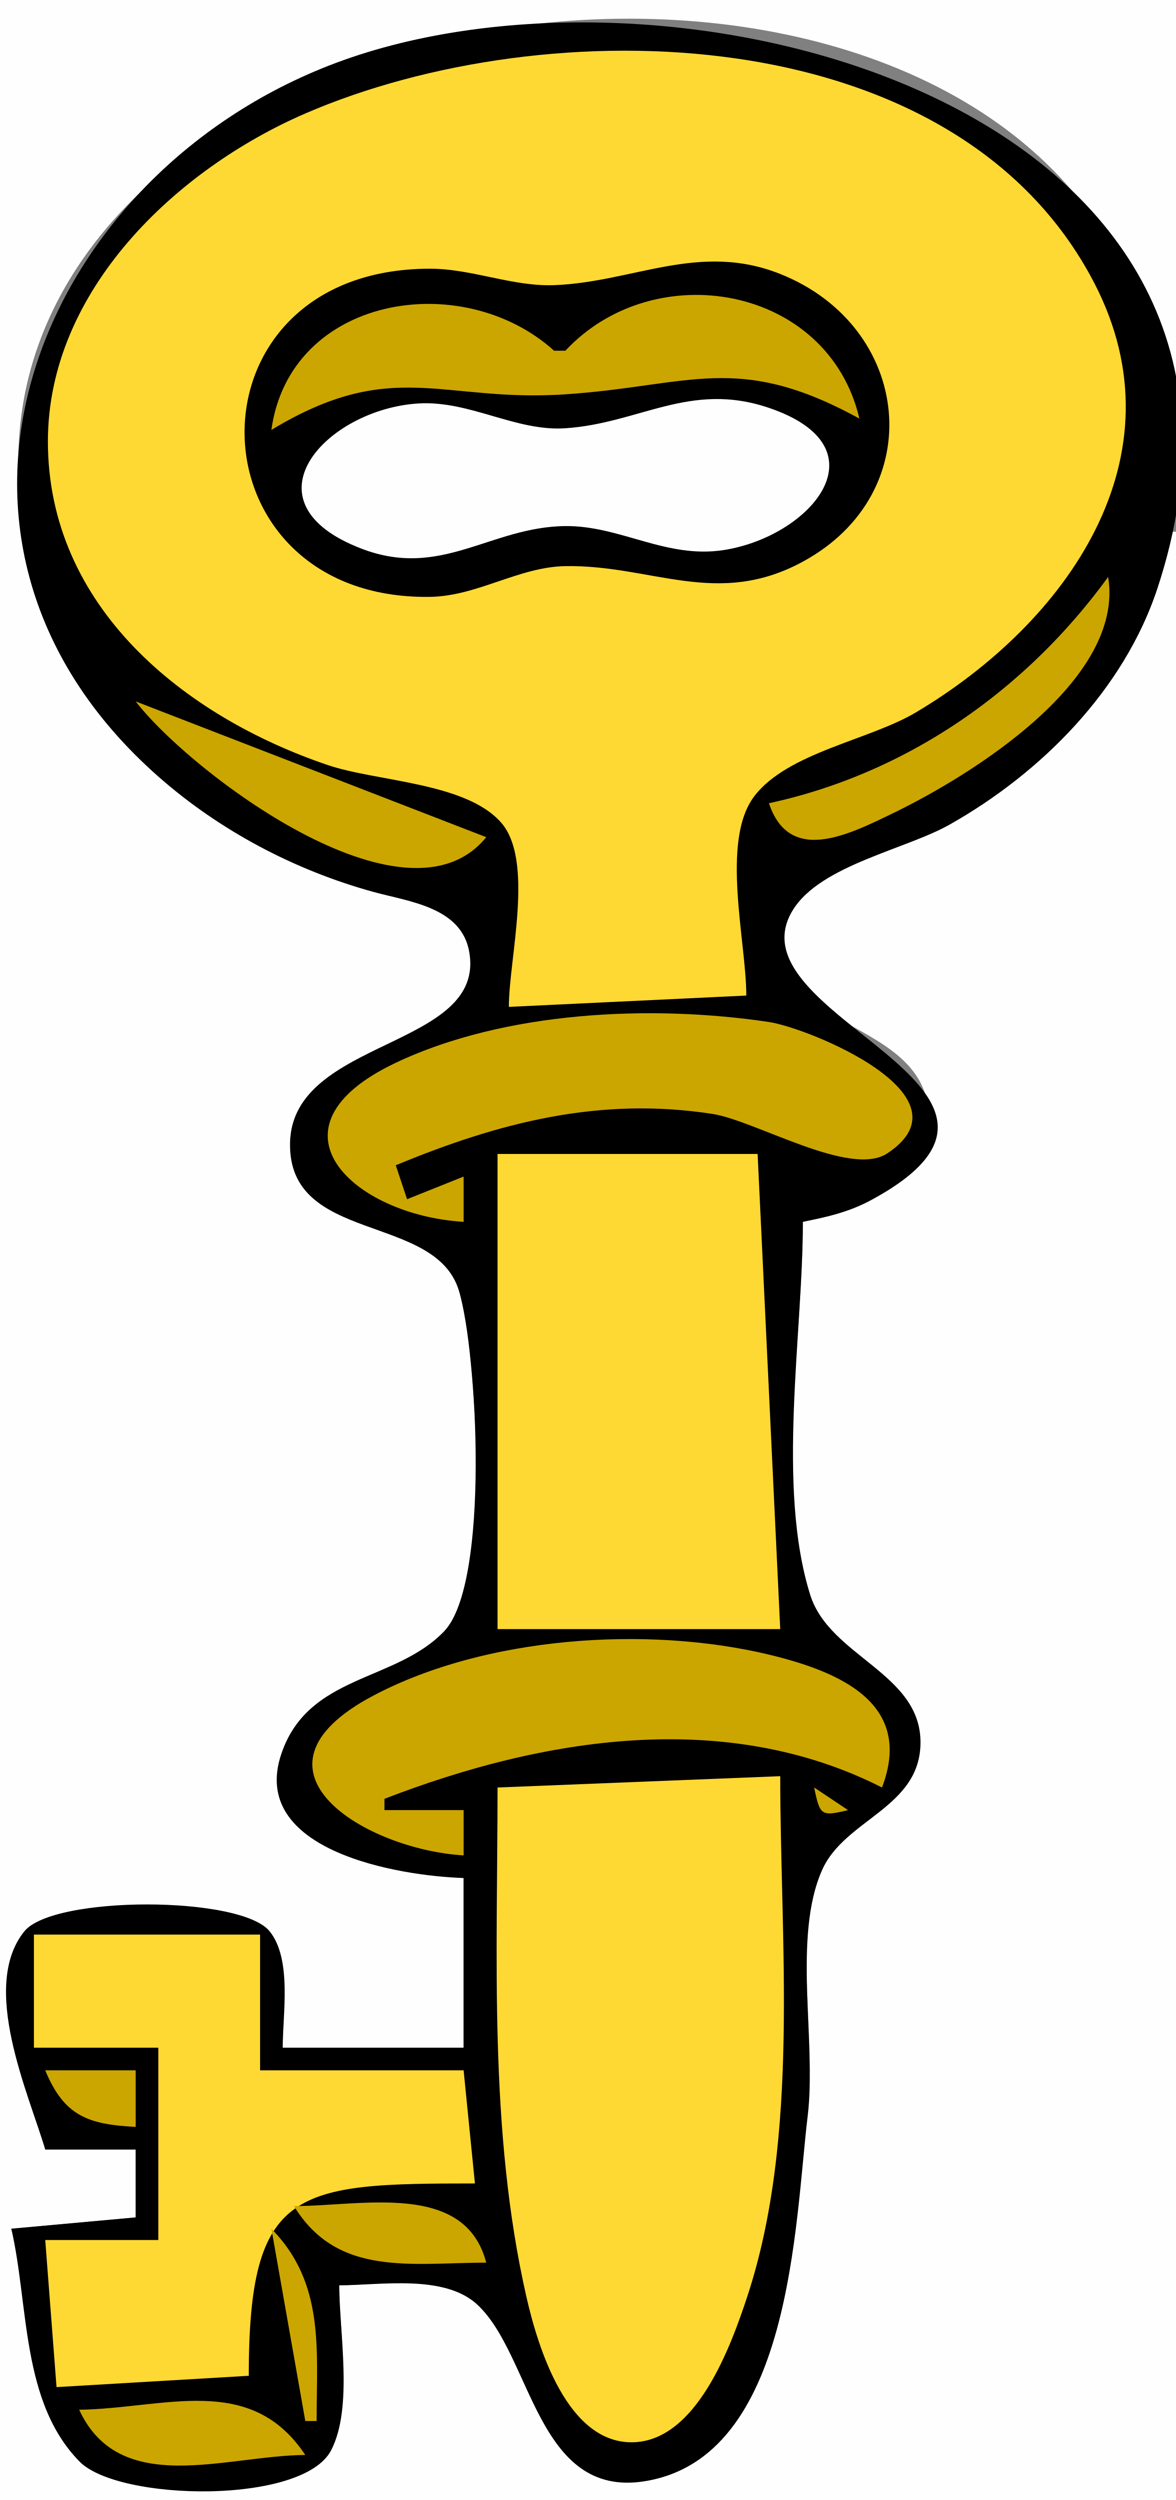
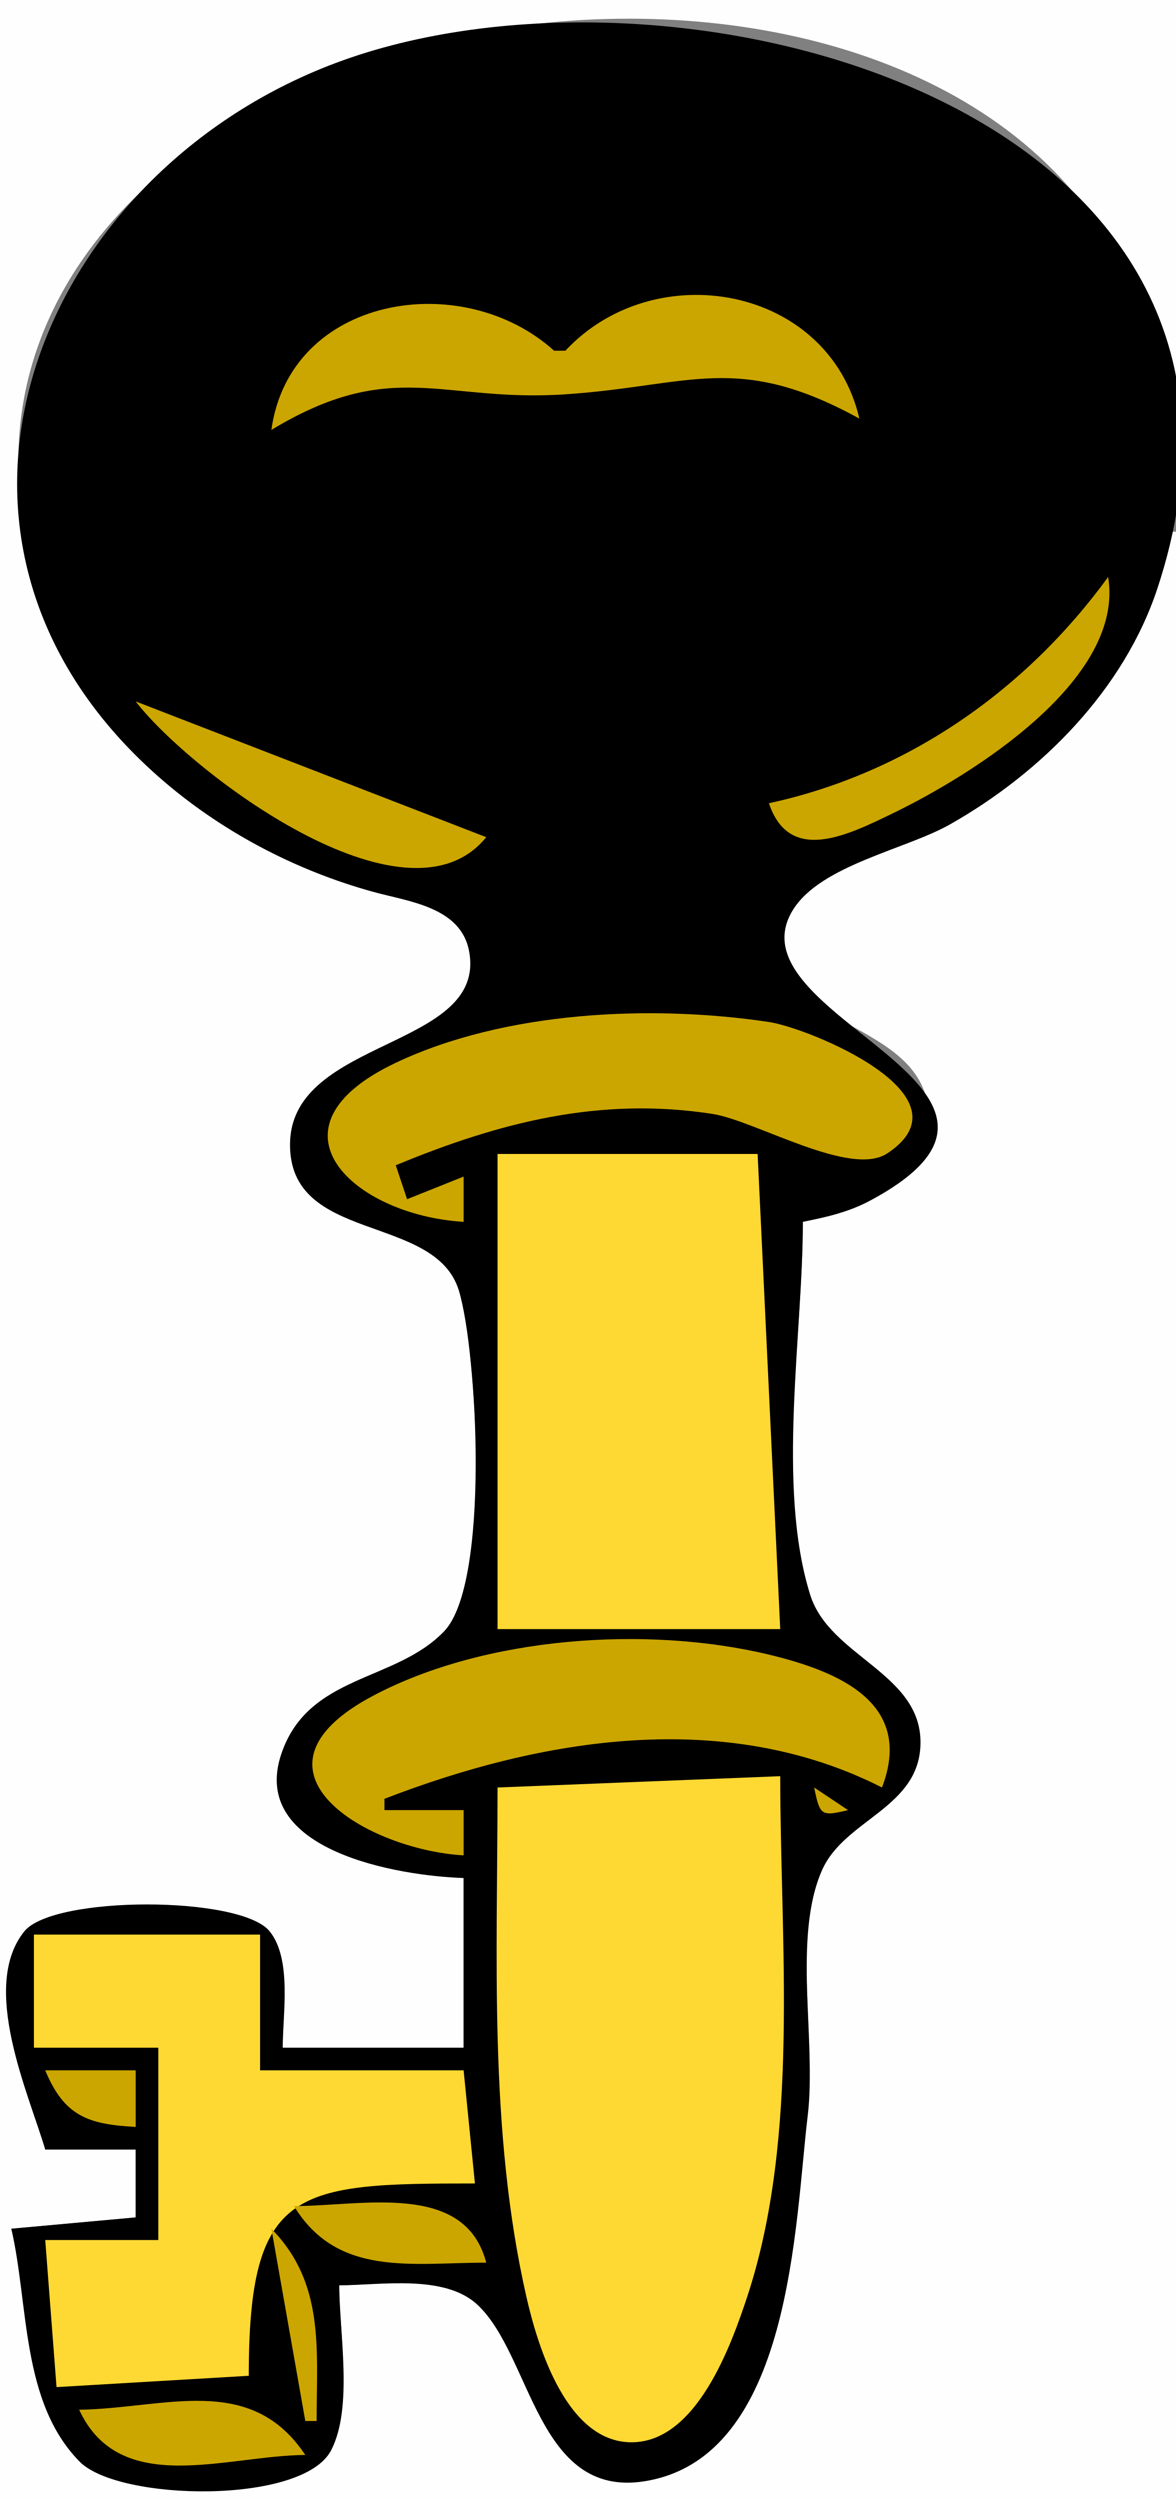
<svg xmlns="http://www.w3.org/2000/svg" width="104" height="221">
  <rect width="100%" height="100%" fill="#808080" stroke="none" />
  <path style="fill:#fefefe; stroke:none;" d="M0 0L0 221L104 221L104 47L103 47C101.676 57.846 93.079 66.882 84 72.298C80.068 74.643 70.874 76.425 69.416 81.204C66.438 90.97 81.142 89.589 82.1 98.008C82.76 103.815 75.381 106.66 71 108C71 118.191 68.498 132.187 71.648 141.913C73.264 146.903 80.958 148.365 80.958 154.007C80.958 159.251 74.652 160.41 72.717 164.447C69.997 170.122 72.191 179.726 71.432 186C70.271 195.603 69.931 216.383 56.999 218.858C48.374 220.508 46.915 208.004 42.841 203.717C40.059 200.79 33.66 202 30 202C30 206.128 31.288 213.023 28.85 216.588C25.799 221.05 11.422 221.104 7.779 217.588C2.085 212.094 3.008 204.027 1 197L12 196L12 190L4 190C2.942 184.616 -1.472 176.71 2.15 171.412C4.828 167.495 20.055 167.49 23.283 170.717C25.726 173.16 24.998 177.864 25 181L41 181L41 166C36.002 165.709 23.432 163.437 25.061 155.993C26.751 148.268 35.993 149.196 39.85 144.186C43.559 139.369 41.946 119.993 40.784 114.1C39.385 107.008 25.922 109.7 26.124 100.999C26.341 91.612 44.436 93.012 41.573 83.209C40.163 78.381 26.32 76.241 22 73.665C4.43 63.187 -5.182 41.096 7.255 23C28.615 -8.08 101.654 -7.263 103 39L104 39L104 0L0 0z" />
  <path style="fill:#000000; stroke:none;" d="M41 166L41 181L25 181C25 178.043 25.839 173.186 23.85 170.717C21.293 167.543 4.707 167.542 2.15 170.717C-1.787 175.606 2.514 185.001 4 190L12 190L12 196L1 197C2.566 203.768 1.842 212.308 7.042 217.588C10.495 221.094 26.783 221.409 29.283 216.588C31.247 212.799 30 206.176 30 202C33.664 202 39.297 201.001 42.218 203.717C47.038 208.2 47.471 220.837 56.999 219.323C70.064 217.246 70.278 196.542 71.432 187C72.212 180.549 70.065 171.174 72.717 165.266C74.739 160.764 81.405 159.803 81.405 154.007C81.405 147.864 73.356 146.427 71.648 140.962C68.657 131.389 71 117.996 71 108C73.114 107.579 75.057 107.142 76.982 106.108C95.557 96.132 64.131 89.886 70.154 80.382C72.641 76.457 80.086 75.089 84 72.877C92.091 68.305 99.397 60.974 102.36 52C116.25 9.93 61.176 -5.21 31 5.099C3.587 14.463 -10.177 47.367 14.028 68.664C19.442 73.428 26.064 76.921 33 78.832C36.148 79.7 40.757 80.162 41.486 84.087C43.088 92.707 25.861 91.713 25.651 100.999C25.447 109.979 38.511 107.175 40.588 114.1C42.226 119.565 43.332 139.951 39.283 144.186C34.963 148.704 27.283 147.963 24.886 155.008C21.957 163.618 35.317 165.826 41 166z" />
-   <path style="fill:#ffd933; stroke:none;" d="M45 89L66 88C65.999 83.2 63.687 74.291 66.728 70.352C69.699 66.503 76.86 65.428 81 62.969C94.316 55.059 104.777 40.425 96.765 25C84.496 1.378 48.34 0.798 27 10.031C15.598 14.963 4.248 25.662 4.236 39C4.224 53.639 16.27 63.326 29 67.629C33.33 69.093 41.097 69.138 44.272 72.658C47.299 76.013 45.003 84.713 45 89z" />
  <path style="fill:#000000; stroke:none;" d="M38 23.751C15.836 23.78 16.506 53.045 38 52.759C42.212 52.703 45.865 50.11 50 50.041C57.629 49.914 63.397 53.771 70.996 49.647C82.266 43.531 80.657 28.856 69 24.216C61.822 21.359 56.008 24.945 49 25.205C45.301 25.342 41.733 23.747 38 23.751z" />
  <path style="fill:#cca600; stroke:none;" d="M50 31L49 31C40.869 23.665 25.64 26.134 24 38C34.736 31.519 39.028 35.59 50 34.855C61.047 34.114 65.221 31.085 76 37C73.244 25.227 57.891 22.544 50 31z" />
-   <path style="fill:#fefefe; stroke:none;" d="M37 35.663C28.869 36.16 21.2 44.393 32.004 48.511C39.031 51.19 43.38 46.565 50 46.501C54.862 46.454 58.897 49.409 64 48.621C71.69 47.432 78.408 39.575 67.989 36.048C61.025 33.69 56.57 37.414 50 37.855C45.594 38.15 41.537 35.386 37 35.663z" />
  <path style="fill:#cca600; stroke:none;" d="M99 49L100 50L99 49M98 51C90.679 61.056 80.194 68.361 68 71C69.814 76.412 74.956 73.83 79 71.869C85.928 68.509 99.489 60.112 98 51M12 62C16.739 68.155 35.895 82.756 43 74L12 62M41 108L41 104L36 106L35 103C44.145 99.212 53.011 96.919 63 98.46C66.804 99.047 75.194 104.11 78.465 101.951C86.222 96.83 71.488 90.857 68 90.336C57.558 88.776 44.642 89.379 35.011 93.936C22.834 99.698 31.313 107.43 41 108z" />
  <path style="fill:#ffd933; stroke:none;" d="M44 102L44 144L69 144L67 102L44 102z" />
  <path style="fill:#cca600; stroke:none;" d="M70 103L73 106L70 103M41 164L41 160L34 160L34 159C47.989 153.591 64.156 150.967 78 158C80.815 150.618 74.373 147.783 68 146.254C57.236 143.672 42.933 144.64 33.011 149.882C20.577 156.452 32.392 163.495 41 164z" />
  <path style="fill:#ffd933; stroke:none;" d="M44 158C44 172.933 43.212 188.32 46.548 203C47.559 207.451 50.155 216.013 55.983 215.876C61.62 215.744 64.647 207.353 66.084 203C70.761 188.824 69 171.738 69 157L44 158z" />
  <path style="fill:#cca600; stroke:none;" d="M72 158C72.513 160.475 72.604 160.575 75 160L72 158z" />
  <path style="fill:#ffd933; stroke:none;" d="M3 171L3 181L14 181L14 198L4 198L5 211L22 210C22 193.31 26.16 193 42 193L41 183L23 183L23 171L3 171z" />
  <path style="fill:#cca600; stroke:none;" d="M4 183C5.667 187.023 7.762 187.782 12 188L12 183L4 183M26 195C29.839 201.303 36.412 200 43 200C41.12 192.782 32.014 195 26 195M24 197L27 214L28 214C28 207.656 28.736 201.819 24 197M7 213C10.604 220.786 19.975 217.04 27 217C22.134 209.694 14.552 212.897 7 213z" />
</svg>